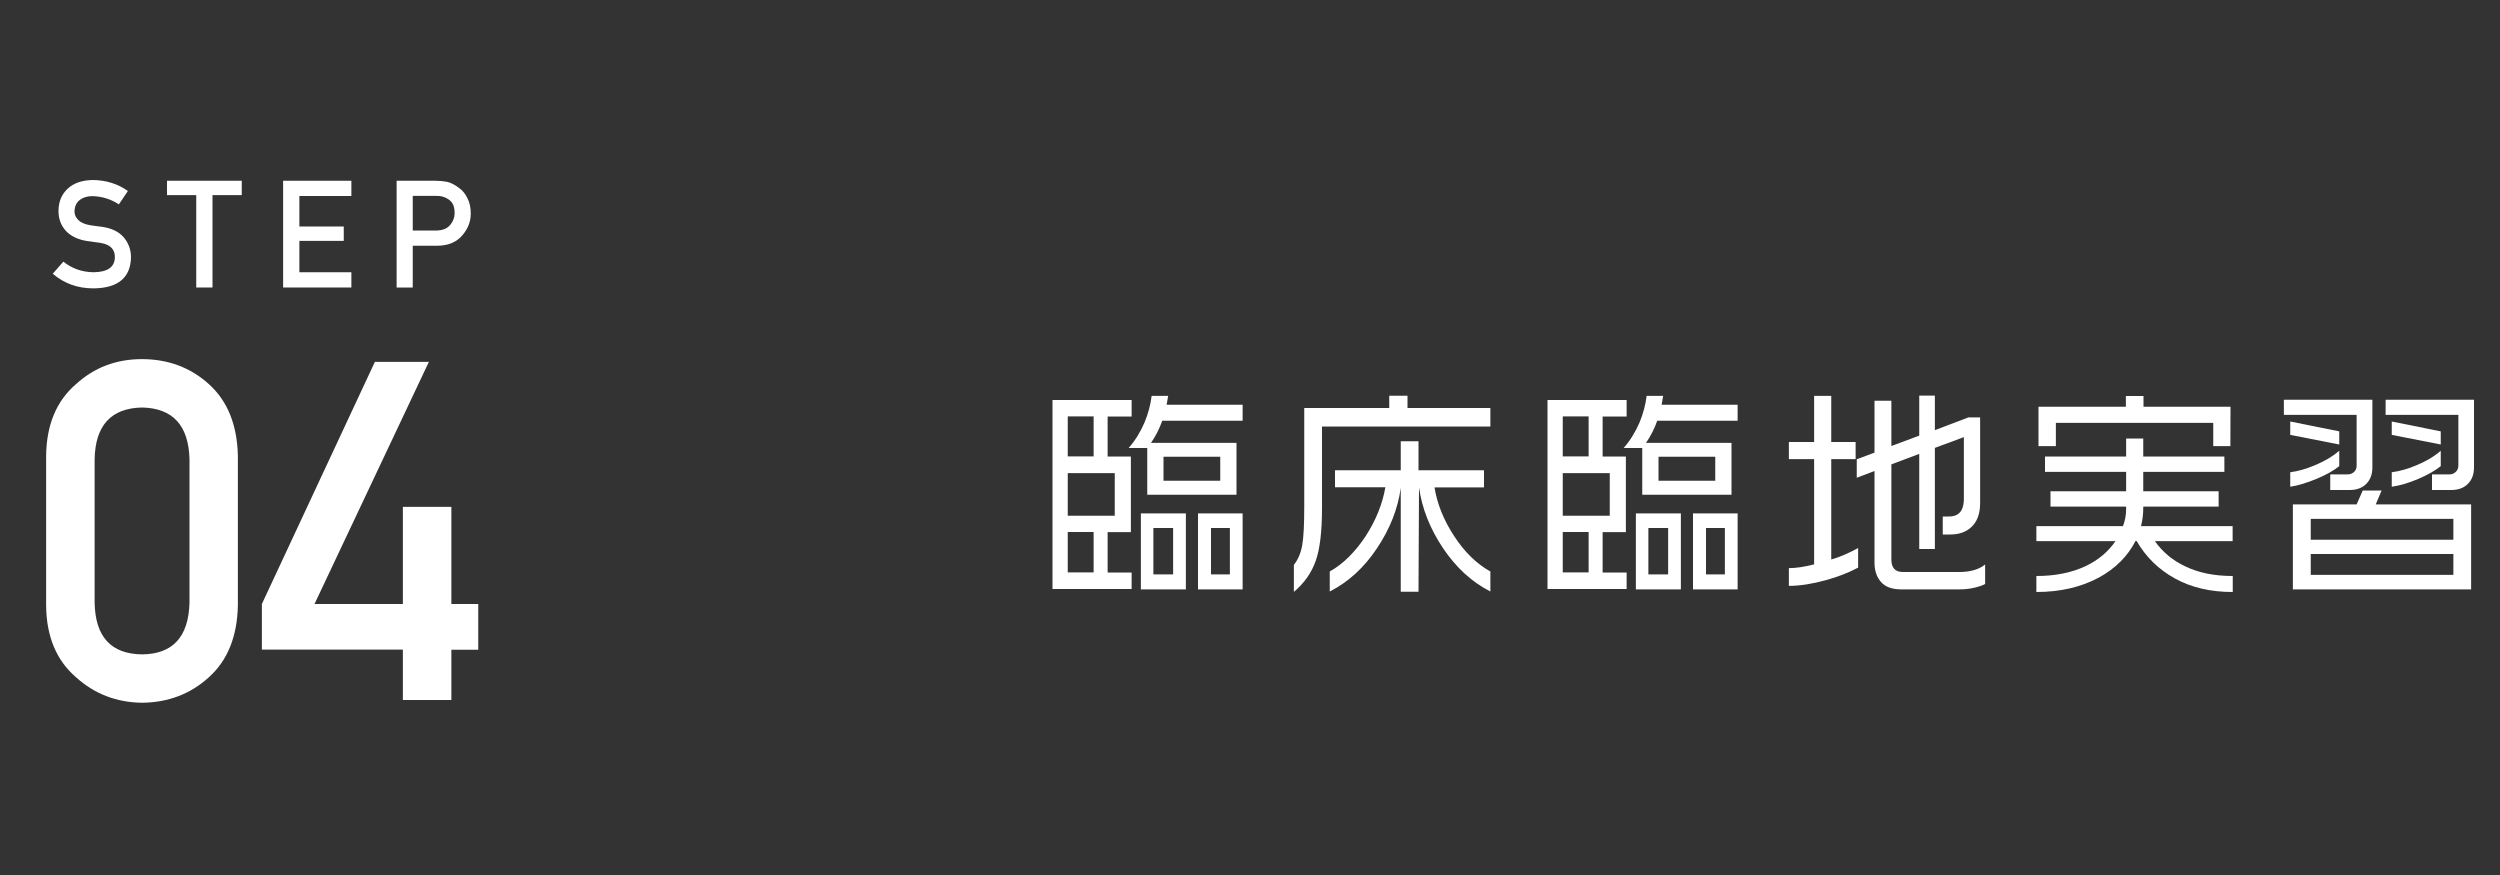
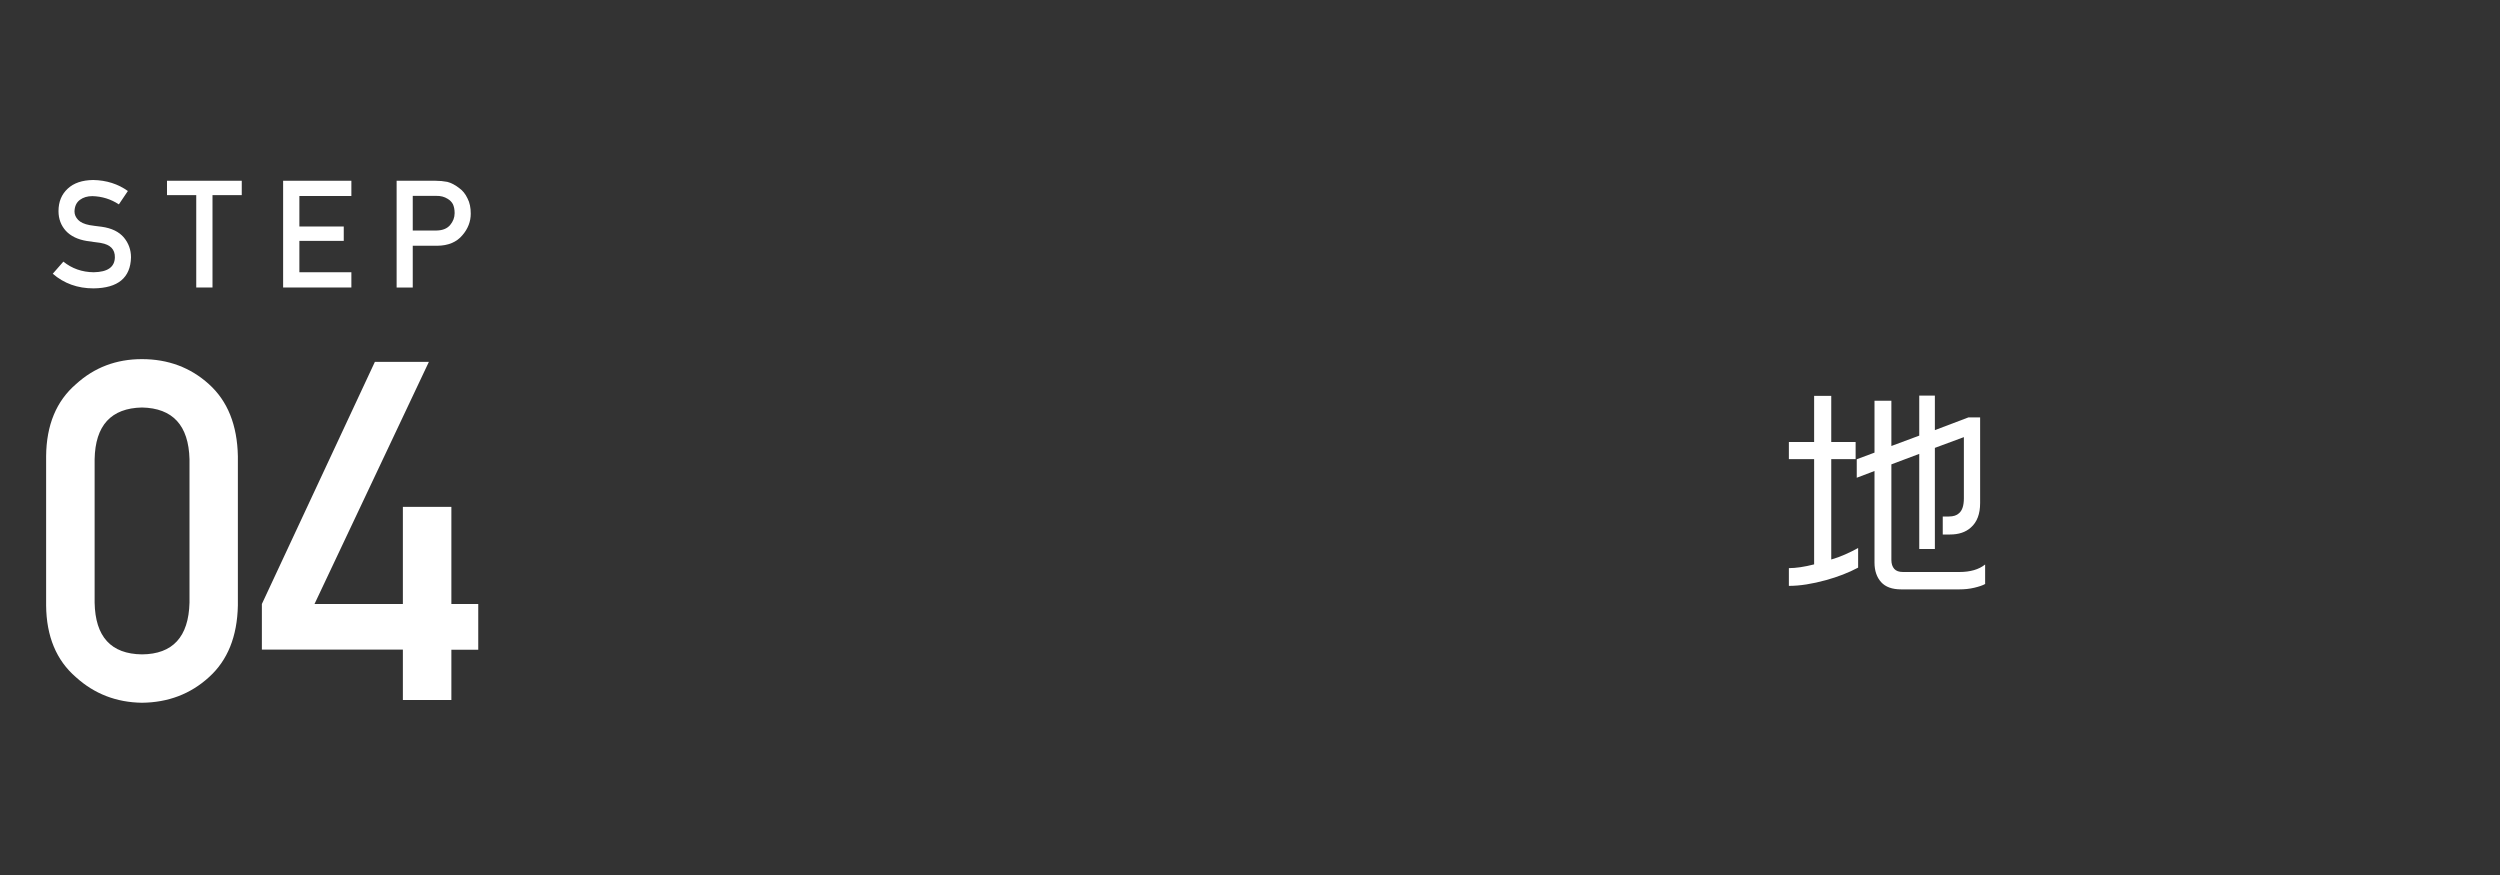
<svg xmlns="http://www.w3.org/2000/svg" version="1.1" id="レイヤー_1" x="0px" y="0px" width="200px" height="70px" viewBox="0 0 200 70" style="enable-background:new 0 0 200 70;" xml:space="preserve">
  <rect x="0" y="0" width="200" height="70" fill="#333333" stroke="none" />
  <style type="text/css">
	.st0{fill:#FFFFFF;}
</style>
  <g>
    <g>
      <path class="st0" d="M3.69,36.5c0.02-2.5,0.82-4.42,2.39-5.77c1.47-1.34,3.23-2,5.27-2c2.1,0,3.89,0.67,5.36,2    c1.5,1.35,2.27,3.27,2.32,5.77v11.93c-0.05,2.49-0.82,4.4-2.32,5.75c-1.47,1.34-3.26,2.02-5.36,2.04    c-2.04-0.03-3.8-0.71-5.27-2.04c-1.57-1.35-2.37-3.27-2.39-5.75C3.69,48.43,3.69,36.5,3.69,36.5z M15.16,36.74    c-0.07-2.71-1.34-4.09-3.8-4.14c-2.47,0.05-3.74,1.43-3.79,4.14v11.47c0.05,2.73,1.31,4.11,3.79,4.14c2.46-0.02,3.73-1.4,3.8-4.14    V36.74z" />
      <path class="st0" d="M20.95,48.32l9.04-19.37h4.32l-9.15,19.37h7.07v-7.77h3.88v7.77h2.15v3.66h-2.15V56h-3.88v-4.03H20.95V48.32z    " />
    </g>
  </g>
  <g>
    <g>
      <path class="st0" d="M7.5,21.78c1.11-0.02,1.67-0.41,1.69-1.19c0.01-0.64-0.36-1.02-1.11-1.15c-0.34-0.05-0.72-0.1-1.13-0.16    c-0.73-0.12-1.29-0.39-1.68-0.81c-0.39-0.43-0.59-0.96-0.59-1.58c0-0.75,0.25-1.35,0.74-1.8c0.48-0.45,1.16-0.68,2.04-0.69    c1.06,0.02,1.99,0.32,2.77,0.88l-0.72,1.07c-0.64-0.42-1.35-0.64-2.12-0.66c-0.4,0-0.73,0.1-1,0.3c-0.28,0.21-0.42,0.52-0.43,0.93    c0,0.25,0.1,0.47,0.29,0.67c0.19,0.2,0.5,0.34,0.92,0.42c0.23,0.04,0.55,0.08,0.96,0.13c0.8,0.11,1.39,0.4,1.78,0.86    c0.38,0.46,0.57,0.99,0.57,1.59c-0.04,1.63-1.04,2.46-3,2.48c-1.27,0-2.35-0.39-3.26-1.17l0.85-0.97    C5.75,21.48,6.56,21.77,7.5,21.78z" />
      <path class="st0" d="M15.7,15.61h-2.34v-1.15h5.98v1.15H17V23h-1.3V15.61z" />
      <path class="st0" d="M22.65,14.46h5.46v1.22h-4.16v2.44h3.55v1.15h-3.55v2.51h4.16V23h-5.46V14.46z" />
      <path class="st0" d="M31.73,14.46h3.09c0.34,0,0.66,0.03,0.97,0.09c0.31,0.08,0.63,0.25,0.95,0.5c0.27,0.19,0.49,0.46,0.66,0.82    c0.18,0.34,0.26,0.75,0.26,1.22c0,0.63-0.22,1.21-0.67,1.73c-0.46,0.55-1.13,0.83-2,0.84h-1.97V23h-1.29V14.46z M33.02,18.44h1.92    c0.48-0.01,0.84-0.16,1.08-0.45c0.23-0.28,0.35-0.59,0.35-0.94c0-0.29-0.05-0.53-0.14-0.72c-0.1-0.18-0.23-0.31-0.41-0.42    c-0.27-0.17-0.57-0.25-0.93-0.24h-1.87C33.02,15.67,33.02,18.44,33.02,18.44z" />
    </g>
  </g>
  <g>
    <g>
-       <path class="st0" d="M90.53,32v1.32h-1.92v3.2h1.86v6.05h-1.86v3.23h1.92v1.32H84.2V32H90.53z M85.42,36.51h2.07v-3.2h-2.07V36.51    z M85.42,41.26h3.76v-3.41h-3.76V41.26z M85.42,45.79h2.07v-3.23h-2.07V45.79z M93.45,31.68l-0.12,0.7h6.08v1.28h-6.43    c-0.12,0.33-0.25,0.64-0.4,0.93c-0.15,0.29-0.31,0.57-0.5,0.84h6.84v4.15h-7.14v-3.74h-1.49c0.52-0.59,0.94-1.27,1.28-2.06    c0.29-0.71,0.48-1.42,0.56-2.11h1.32V31.68z M94.87,41.07v6.08h-3.6v-6.08H94.87z M92.27,45.95h1.58v-3.71h-1.58V45.95z     M93.08,38.46h4.54v-1.92h-4.54V38.46z M99.41,41.07v6.08h-3.57v-6.08H99.41z M96.88,45.95h1.51v-3.71h-1.51V45.95z" />
-       <path class="st0" d="M112.6,31.66v0.98h6.63v1.48h-13.47v6.52c0,1.89-0.17,3.3-0.51,4.25c-0.34,0.95-0.92,1.77-1.74,2.46v-2.16    c0.34-0.43,0.56-0.96,0.67-1.59s0.16-1.66,0.16-3.08v-7.88h6.8v-0.98H112.6z M106.8,37.62h5.26V35.3h1.42v2.32h5.24v1.37h-3.96    c0.21,1.31,0.73,2.61,1.56,3.88c0.83,1.28,1.8,2.23,2.91,2.85v1.6c-1.49-0.76-2.75-1.92-3.79-3.47s-1.68-3.17-1.92-4.86    l-0.04,8.35h-1.42v-8.31c-0.23,1.68-0.87,3.29-1.9,4.83c-1.03,1.55-2.29,2.7-3.78,3.46v-1.6c1.08-0.61,2.04-1.56,2.9-2.87    c0.81-1.27,1.32-2.55,1.55-3.87h-4.03V37.62z" />
-       <path class="st0" d="M130.13,32v1.32h-1.92v3.2h1.86v6.05h-1.86v3.23h1.92v1.32h-6.33V32H130.13z M125.02,36.51h2.07v-3.2h-2.07    C125.02,33.31,125.02,36.51,125.02,36.51z M125.02,41.26h3.76v-3.41h-3.76V41.26z M125.02,45.79h2.07v-3.23h-2.07    C125.02,42.56,125.02,45.79,125.02,45.79z M133.05,31.68l-0.12,0.7h6.08v1.28h-6.43c-0.12,0.33-0.25,0.64-0.4,0.93    c-0.15,0.29-0.31,0.57-0.5,0.84h6.84v4.15h-7.14v-3.74h-1.49c0.52-0.59,0.94-1.27,1.28-2.06c0.29-0.71,0.48-1.42,0.56-2.11h1.32    V31.68z M134.47,41.07v6.08h-3.6v-6.08H134.47z M131.87,45.95h1.58v-3.71h-1.58V45.95z M132.68,38.46h4.54v-1.92h-4.54V38.46z     M139.01,41.07v6.08h-3.57v-6.08H139.01z M136.48,45.95h1.51v-3.71h-1.51V45.95z" />
      <path class="st0" d="M148.65,45.41c-0.77,0.41-1.63,0.74-2.57,1c-1.09,0.3-2.08,0.46-2.97,0.46v-1.42c0.56,0,1.24-0.1,2.02-0.3    v-8.42h-2.02v-1.37h2.02v-3.69h1.37v3.69h1.95v1.37h-1.95v8.03c0.38-0.11,0.74-0.24,1.1-0.4s0.71-0.33,1.05-0.52V45.41z     M158.83,46.71c-0.21,0.12-0.51,0.22-0.89,0.31c-0.38,0.09-0.78,0.13-1.19,0.13h-4.66c-0.71,0-1.25-0.19-1.6-0.58    c-0.35-0.39-0.53-0.91-0.53-1.56v-7.33l-1.42,0.54v-1.48l1.42-0.53v-4.15h1.35v3.62l2.23-0.83v-3.2h1.25v2.76l2.69-1.02h0.93v6.86    c0,0.87-0.25,1.52-0.74,1.95c-0.42,0.38-0.98,0.56-1.67,0.56h-0.58v-1.44h0.49c0.36,0,0.63-0.09,0.81-0.26    c0.26-0.22,0.39-0.62,0.39-1.2v-4.89l-2.32,0.86v8.09h-1.25v-7.61l-2.23,0.84v7.65c0,0.3,0.08,0.54,0.23,0.71    c0.15,0.17,0.39,0.25,0.7,0.25h4.5c0.88,0,1.57-0.2,2.07-0.6v1.55H158.83z" />
-       <path class="st0" d="M178.61,47.36c-1.77,0-3.31-0.36-4.61-1.08c-1.31-0.72-2.33-1.72-3.07-3h-0.09c-0.63,1.23-1.61,2.2-2.92,2.92    c-1.43,0.77-3.1,1.16-5.01,1.16v-1.28c1.5,0,2.81-0.26,3.94-0.79c1.01-0.48,1.8-1.15,2.39-2h-6.33v-1.2h6.93    c0.16-0.43,0.25-0.88,0.25-1.35v-0.21h-6.05V39.3h6.05v-1.55h-6.49v-1.23h6.49v-1.44h1.37v1.44h6.49v1.23h-6.49v1.55h6.03v1.23    h-6.03v0.12c0,0.49-0.06,0.97-0.18,1.44h7.33v1.2h-6.22c0.62,0.88,1.43,1.55,2.43,2.02c1.08,0.52,2.34,0.77,3.8,0.77v1.28H178.61z     M178.43,35.69h-1.37v-1.86h-12.59v1.86h-1.39v-3.15h6.99v-0.86h1.41v0.86h6.96L178.43,35.69L178.43,35.69z" />
-       <path class="st0" d="M182.71,31.98h7.08v5.41c0,0.55-0.16,0.99-0.49,1.32s-0.77,0.49-1.32,0.49h-1.56v-1.25h1.39    c0.2,0,0.37-0.06,0.51-0.19c0.14-0.13,0.21-0.3,0.21-0.51v-4.06h-5.82V31.98z M183.22,33.72l3.92,0.79v1.05l-3.92-0.77V33.72z     M183.22,37.78c0.61-0.08,1.25-0.26,1.92-0.54c0.79-0.32,1.45-0.71,2-1.18v1.23c-0.43,0.35-1.03,0.69-1.8,1.01    c-0.77,0.32-1.47,0.54-2.12,0.64C183.22,38.94,183.22,37.78,183.22,37.78z M190.53,39.24l-0.47,1.11h7.63v6.8h-14.26v-6.8h5.1    l0.49-1.11H190.53z M184.86,43.18h11.41v-1.67h-11.41C184.86,41.51,184.86,43.18,184.86,43.18z M184.86,45.99h11.41v-1.67h-11.41    C184.86,44.32,184.86,45.99,184.86,45.99z M190.85,31.98h7.07v5.41c0,0.55-0.16,0.99-0.49,1.32s-0.77,0.49-1.34,0.49h-1.53v-1.25    h1.41c0.18,0,0.34-0.06,0.48-0.19s0.22-0.3,0.22-0.51v-4.06h-5.82V31.98z M191.34,33.72l3.92,0.79v1.05l-3.92-0.77V33.72z     M191.34,37.78c0.62-0.08,1.27-0.26,1.93-0.54c0.79-0.32,1.45-0.71,1.99-1.18v1.23c-0.45,0.36-1.04,0.7-1.79,1.02    s-1.46,0.53-2.13,0.63V37.78z" />
    </g>
  </g>
</svg>